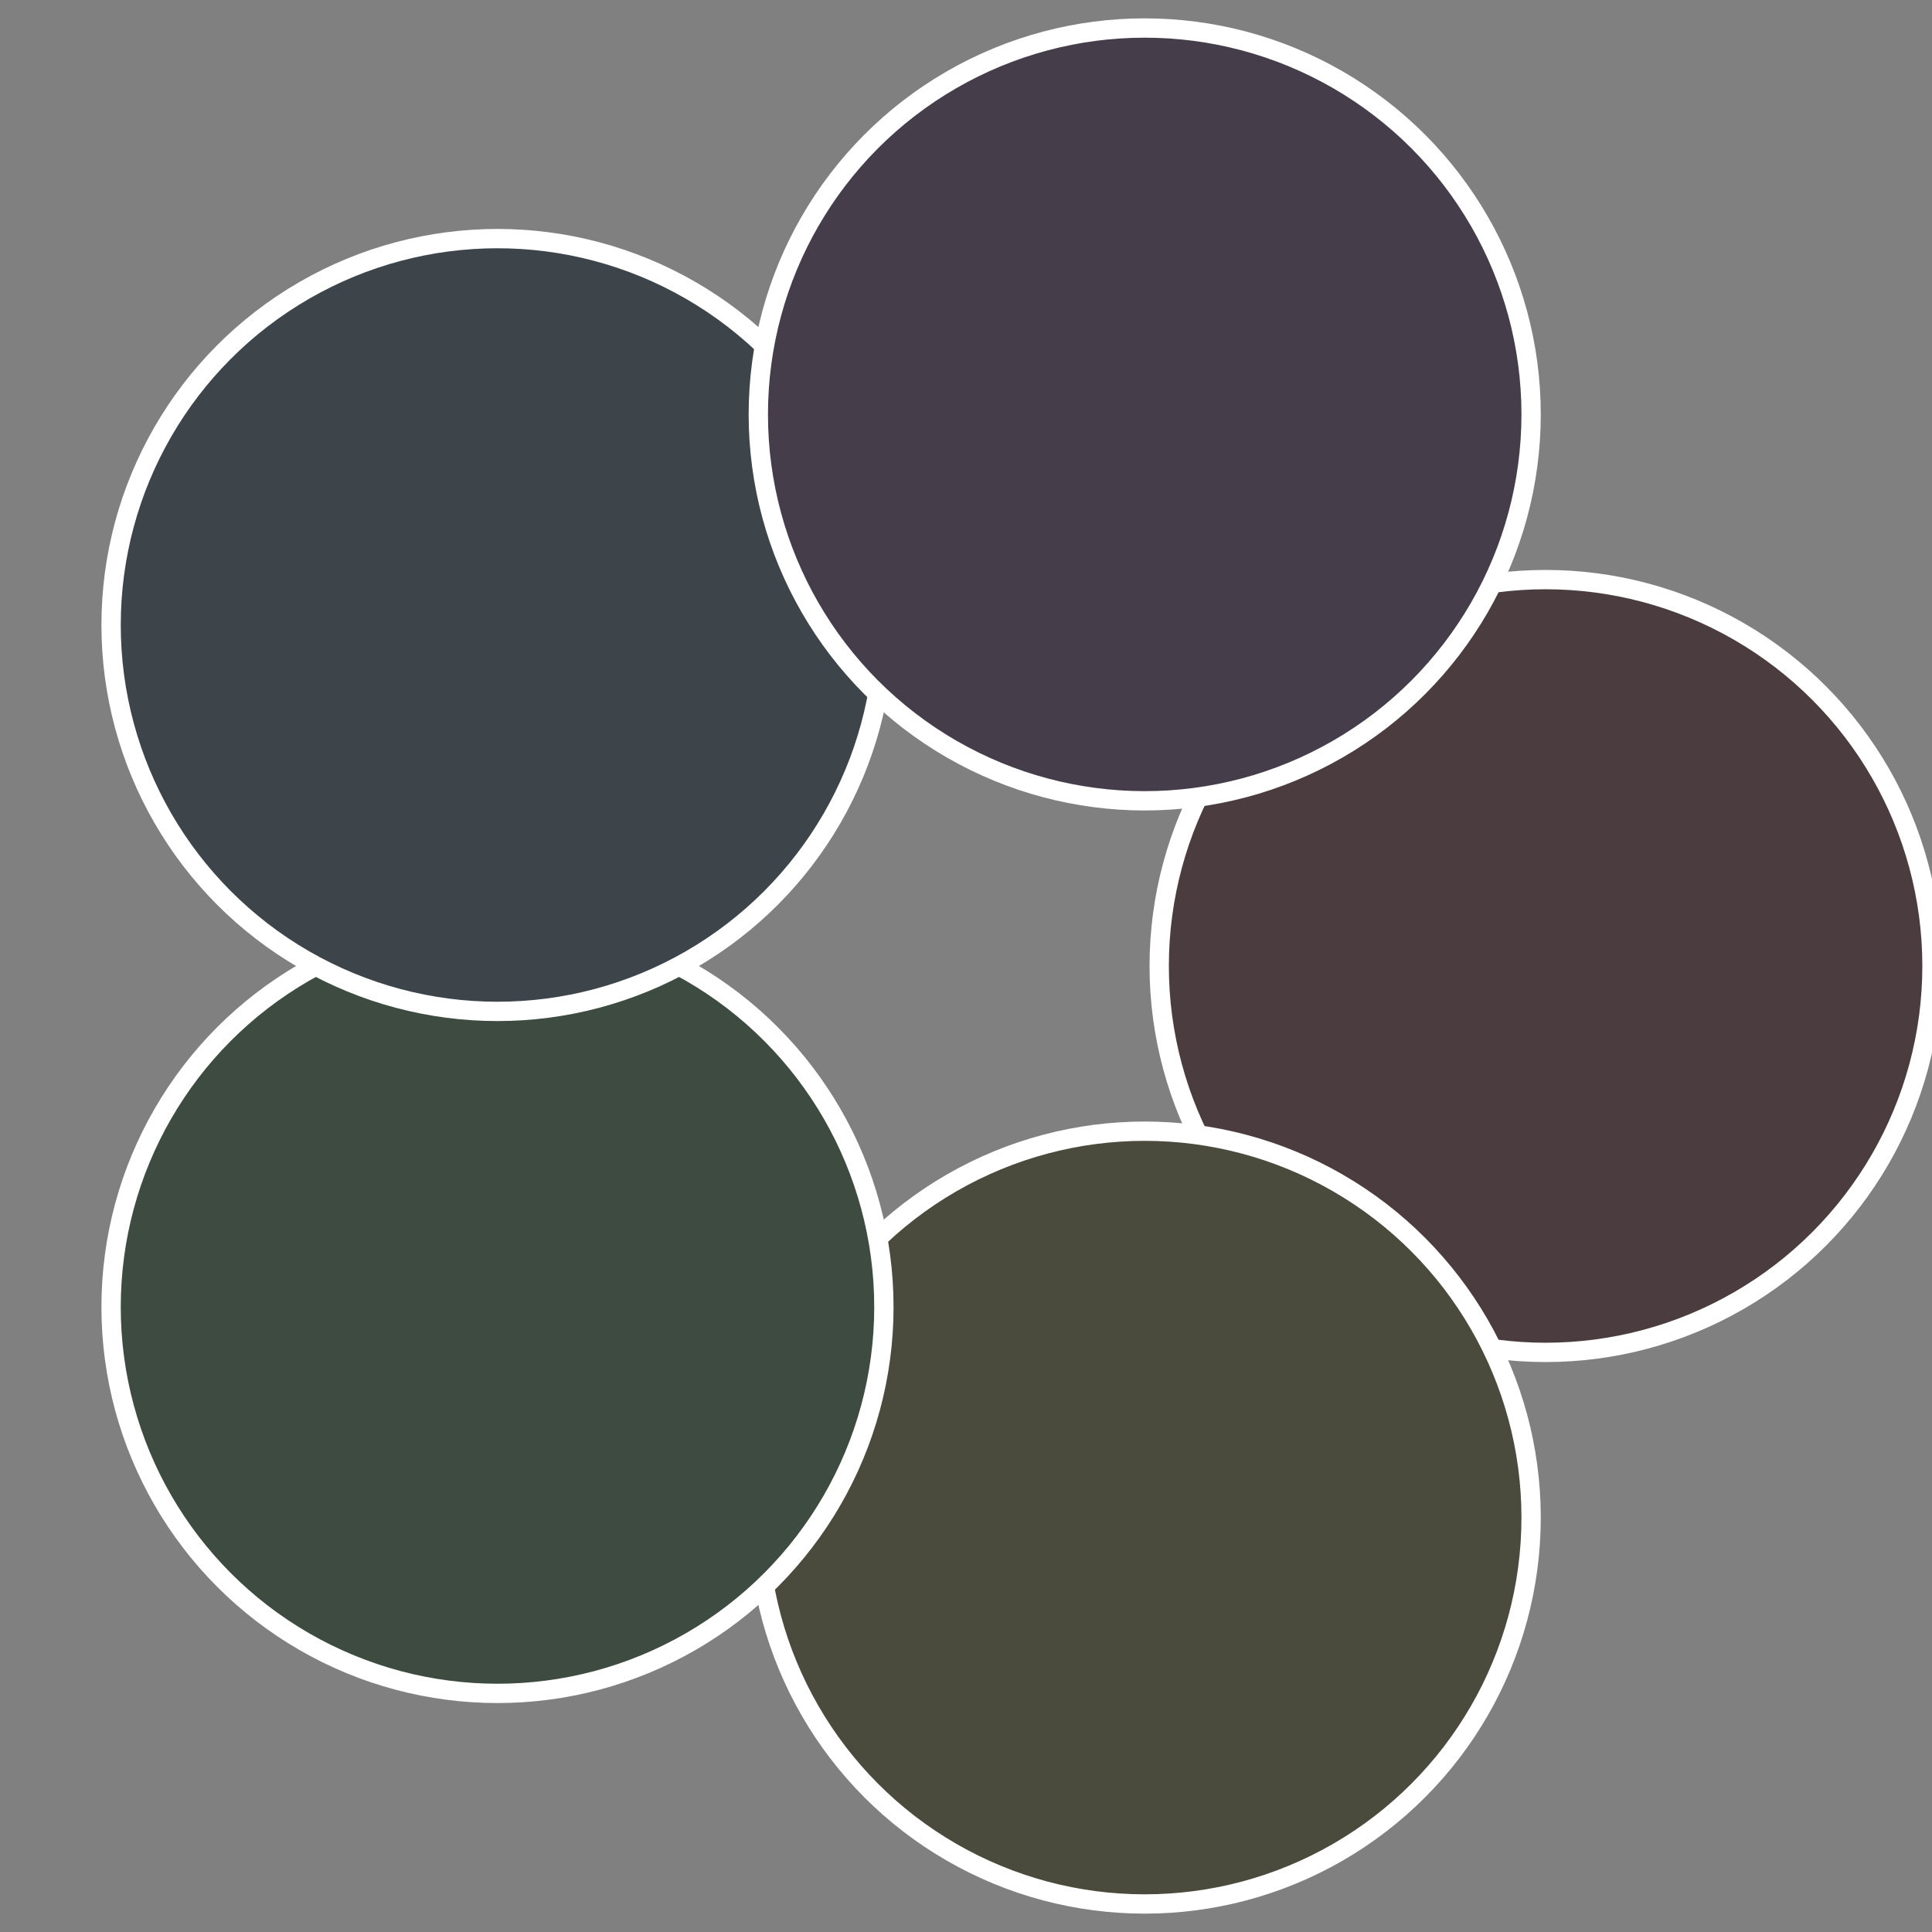
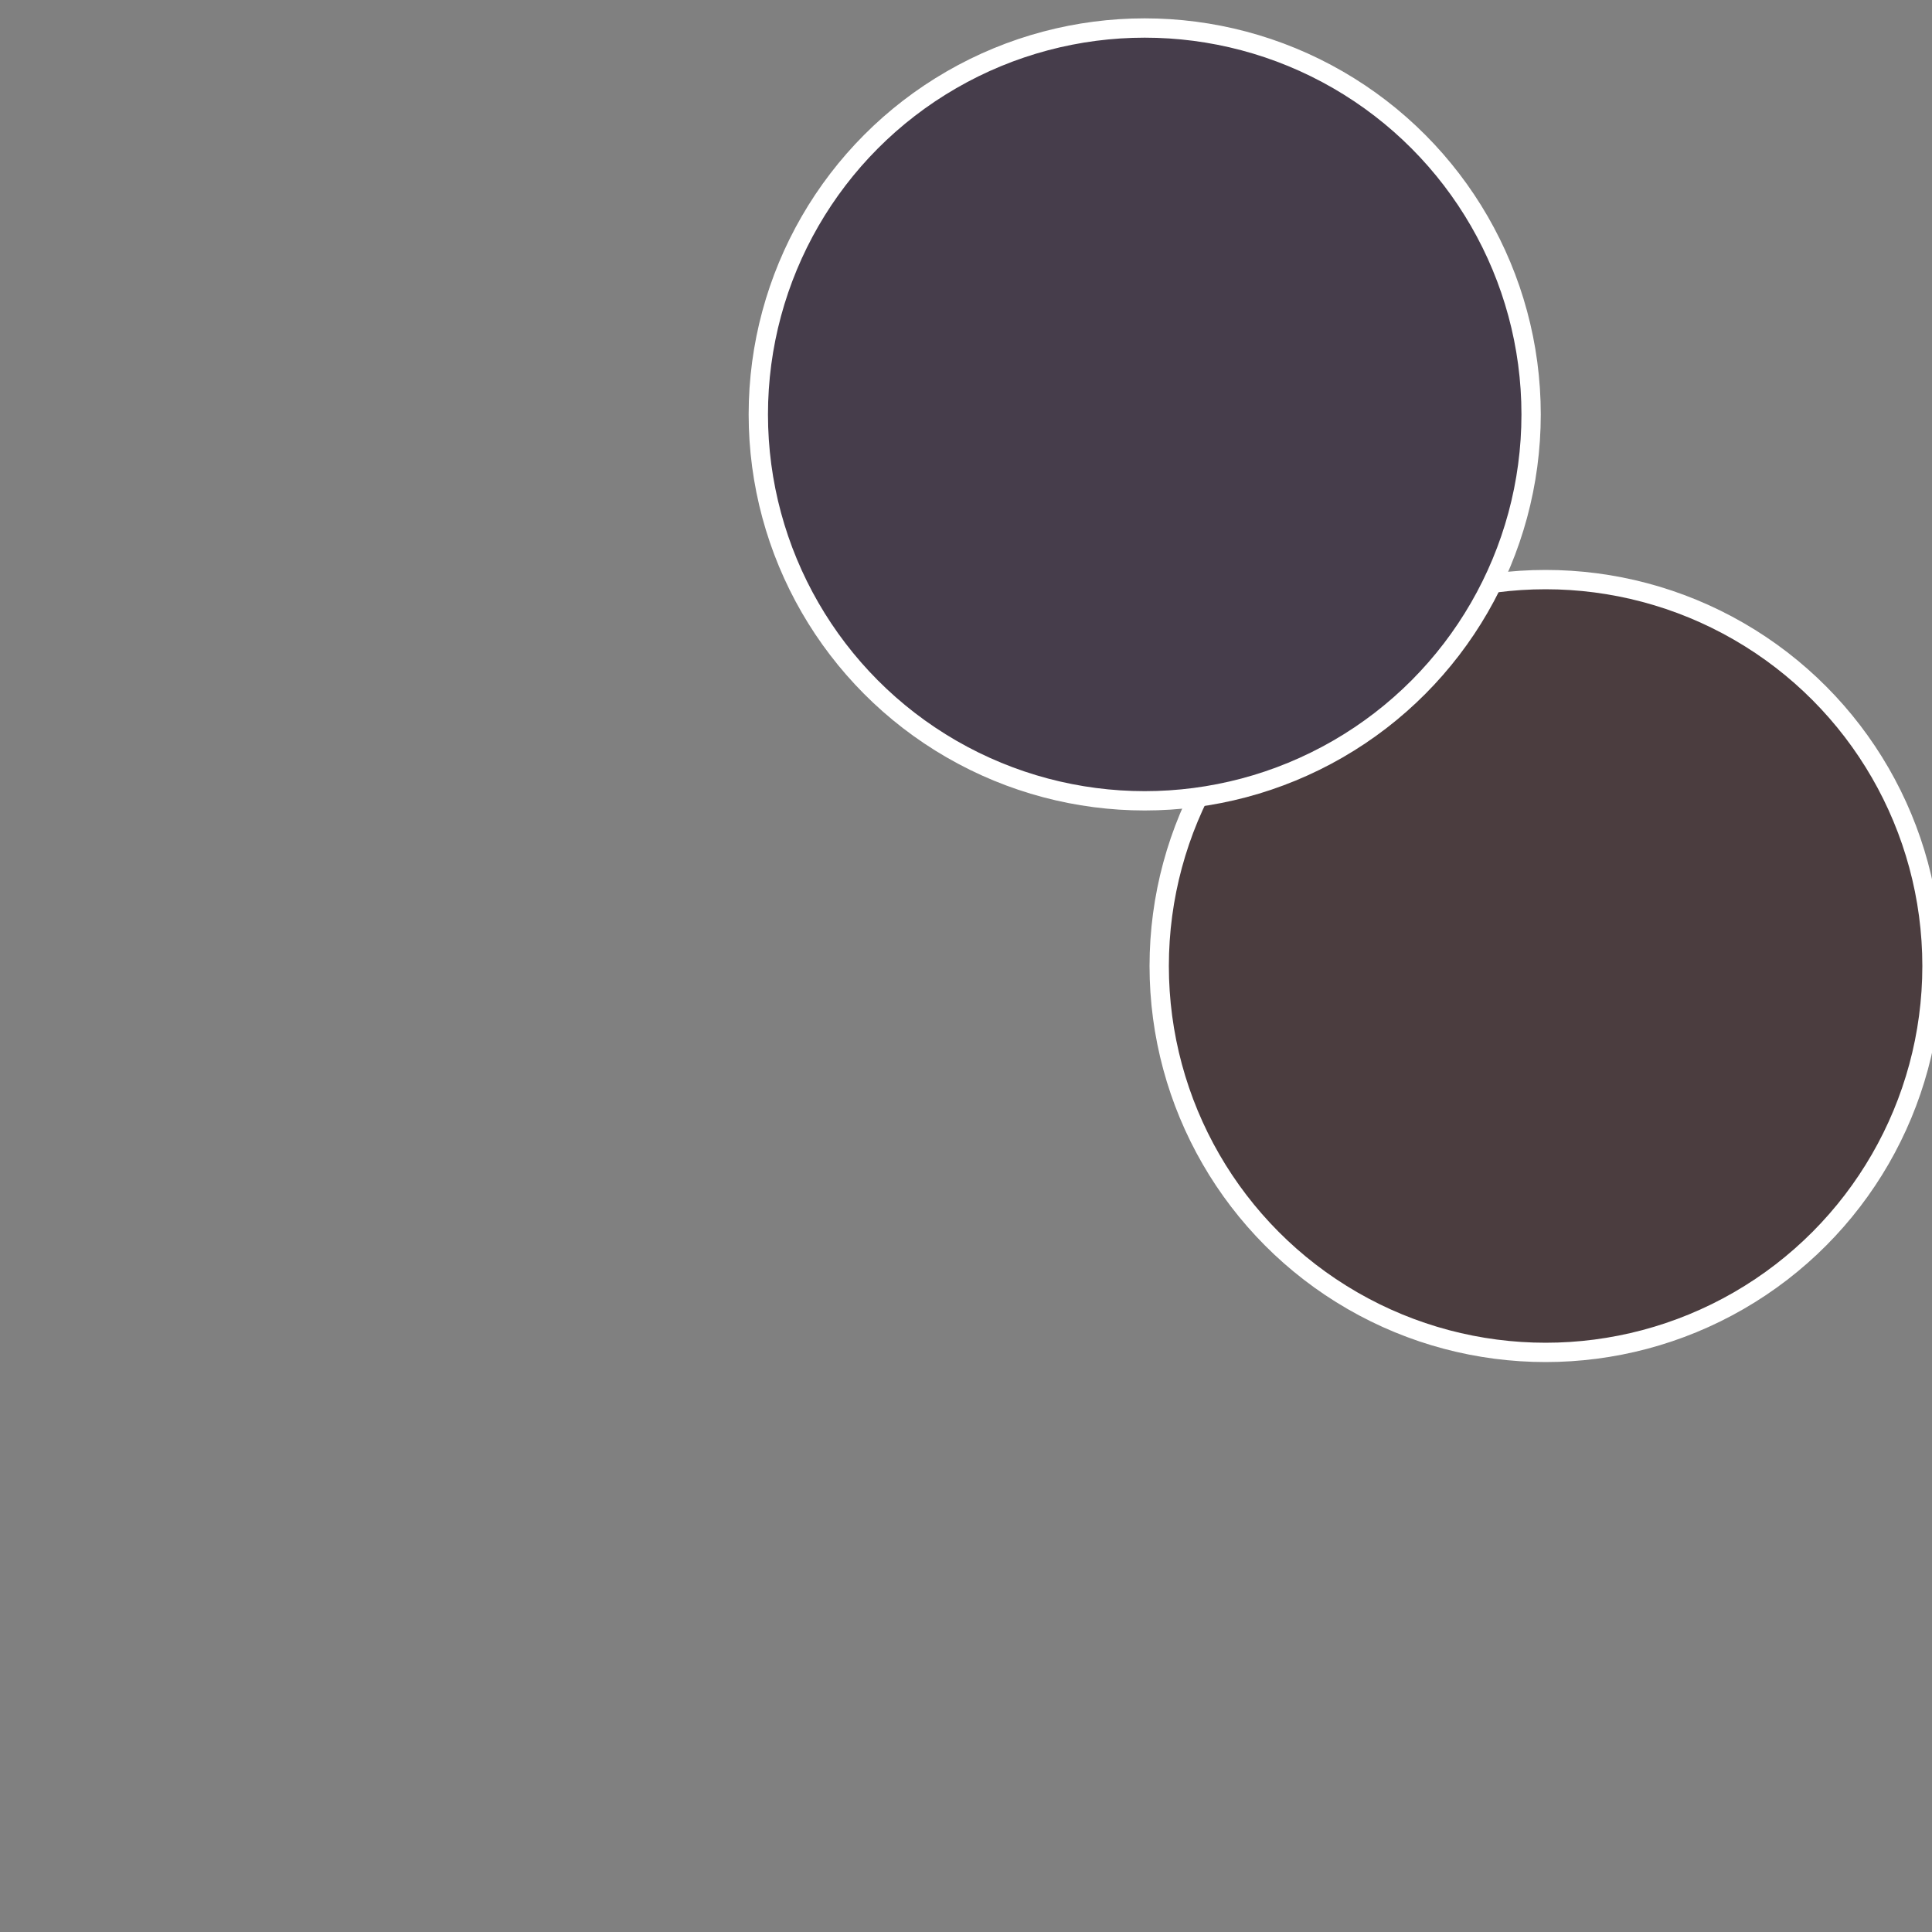
<svg xmlns="http://www.w3.org/2000/svg" width="500" height="500" viewBox="-1 -1 2 2">
  <rect x="-1" y="-1" width="2" height="2" fill="#808080" stroke="none" />
  <circle cx="0.6" cy="0" r="0.4" fill="#4b3d3f" stroke="#fff" stroke-width="1%" />
-   <circle cx="0.185" cy="0.571" r="0.4" fill="#4a4b3d" stroke="#fff" stroke-width="1%" />
-   <circle cx="-0.485" cy="0.353" r="0.4" fill="#3d4b41" stroke="#fff" stroke-width="1%" />
-   <circle cx="-0.485" cy="-0.353" r="0.4" fill="#3d454b" stroke="#fff" stroke-width="1%" />
  <circle cx="0.185" cy="-0.571" r="0.4" fill="#463d4b" stroke="#fff" stroke-width="1%" />
</svg>